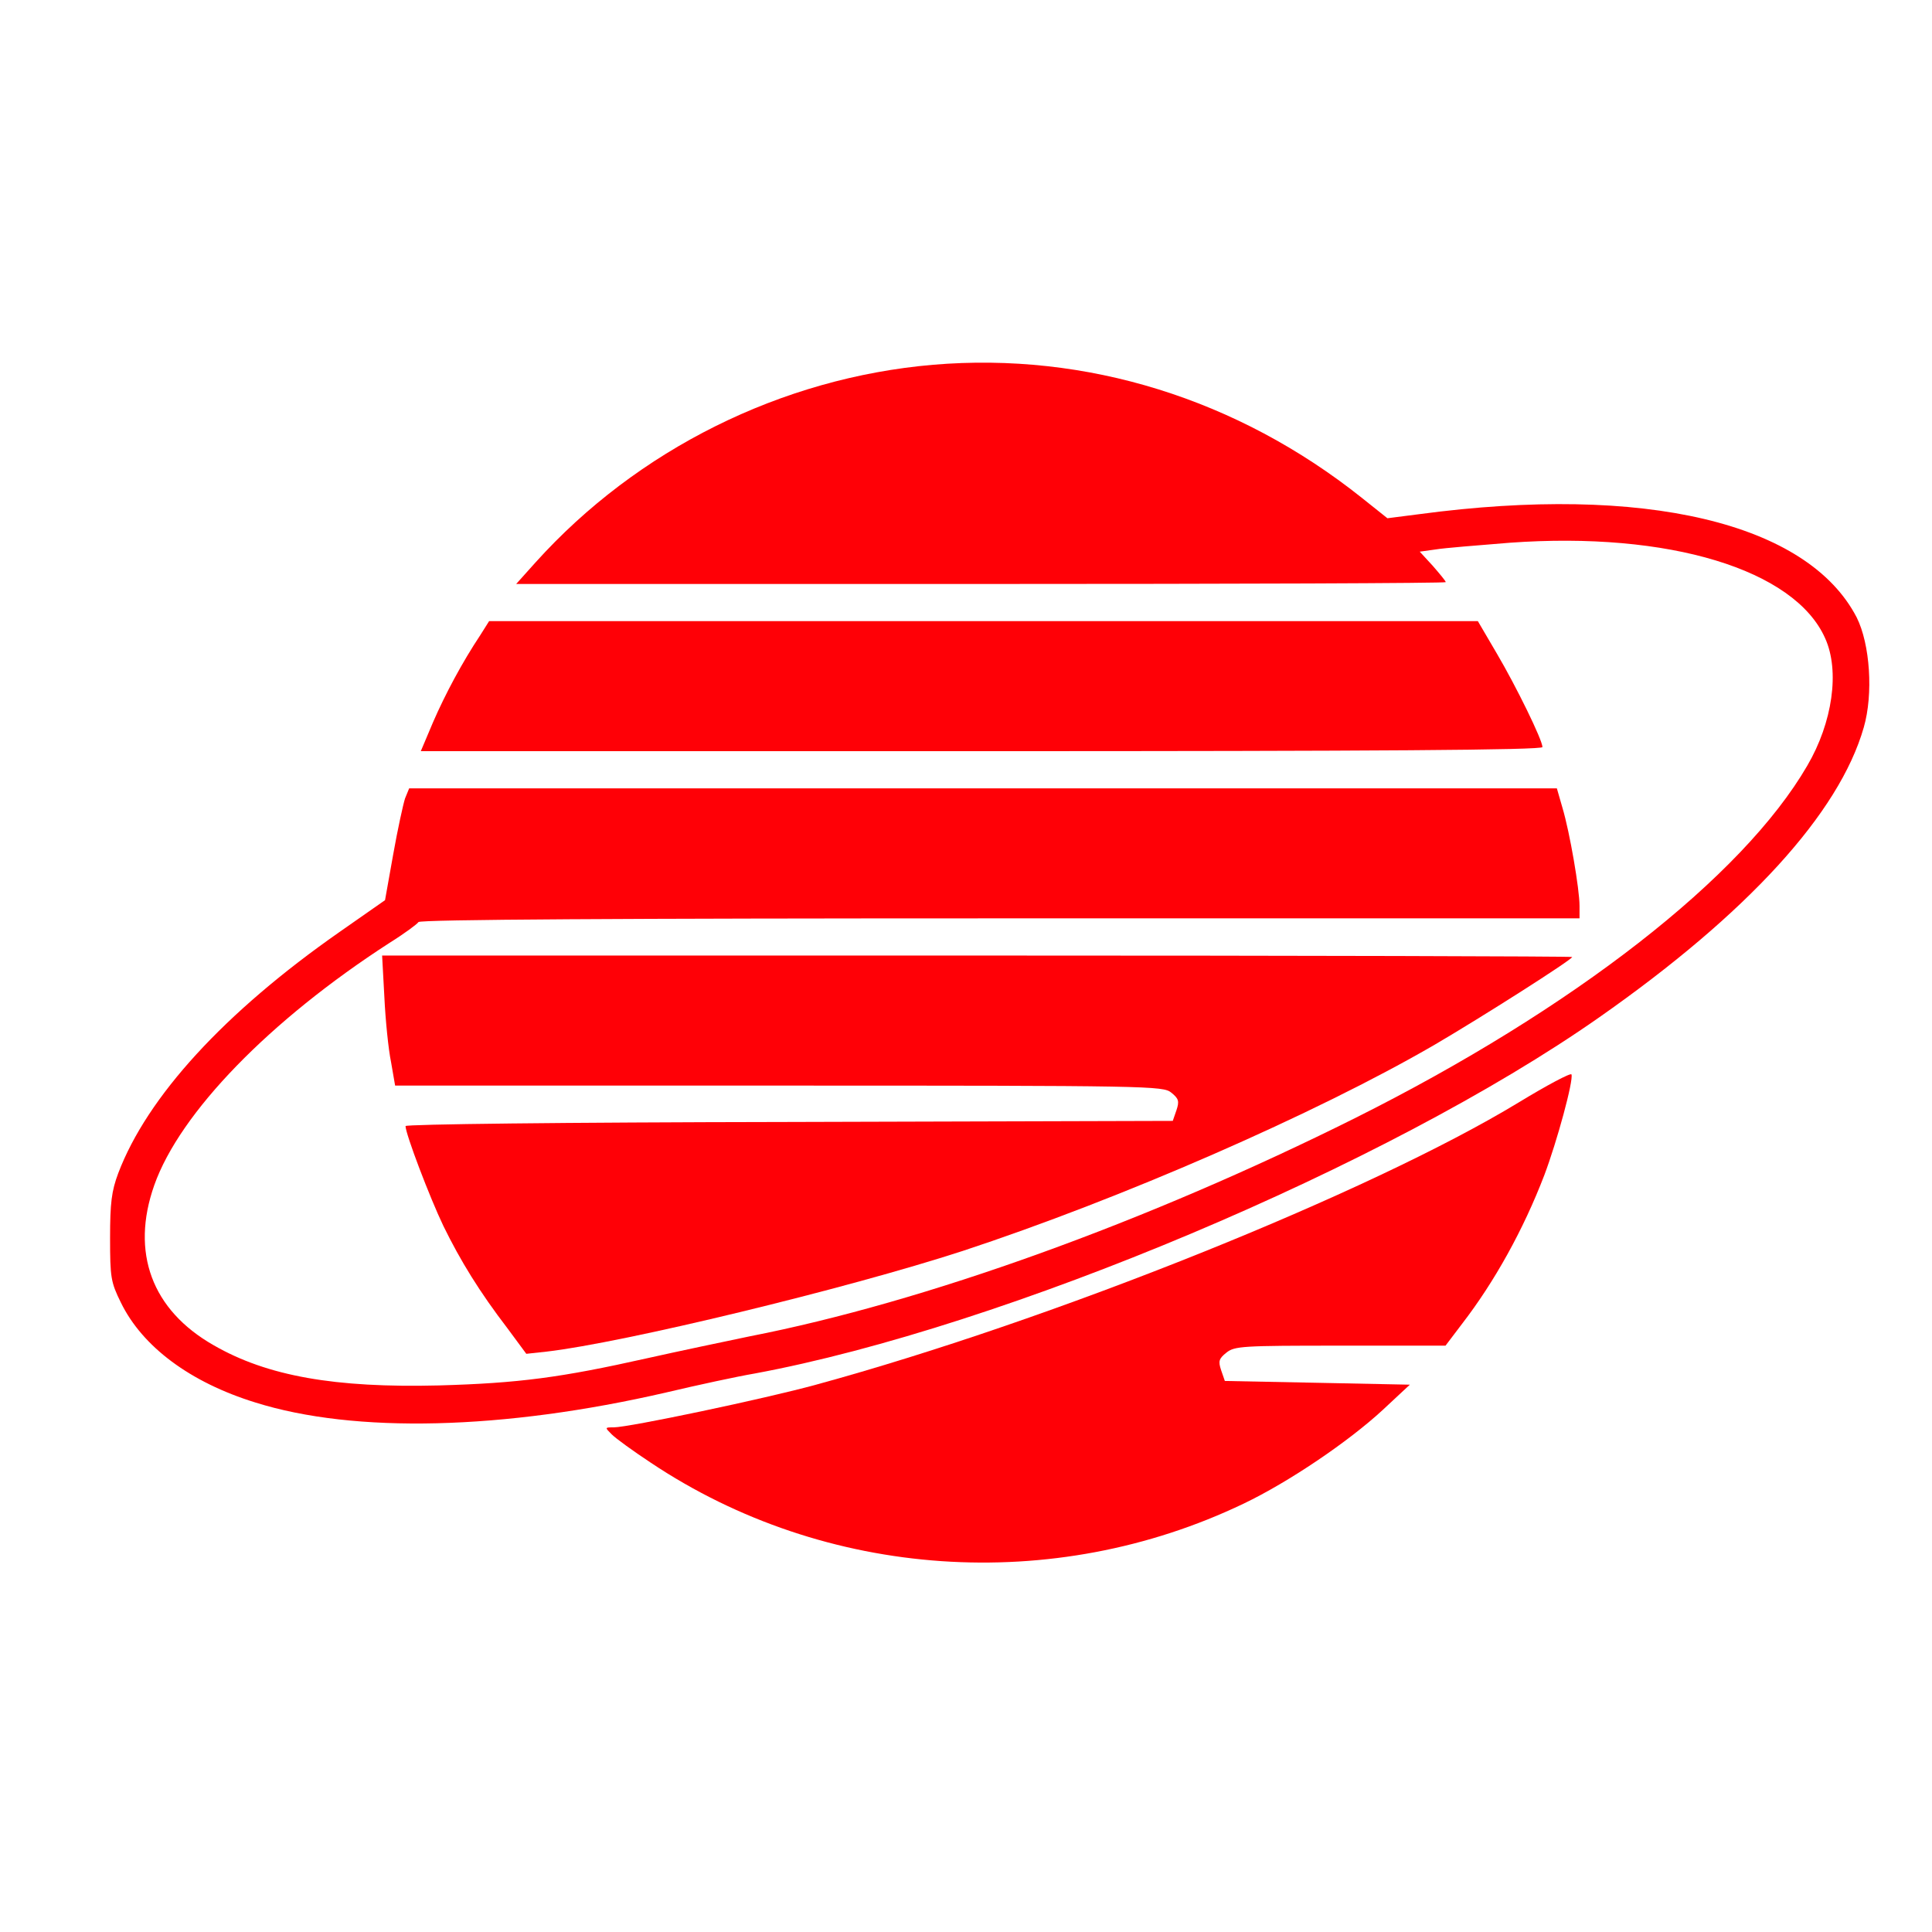
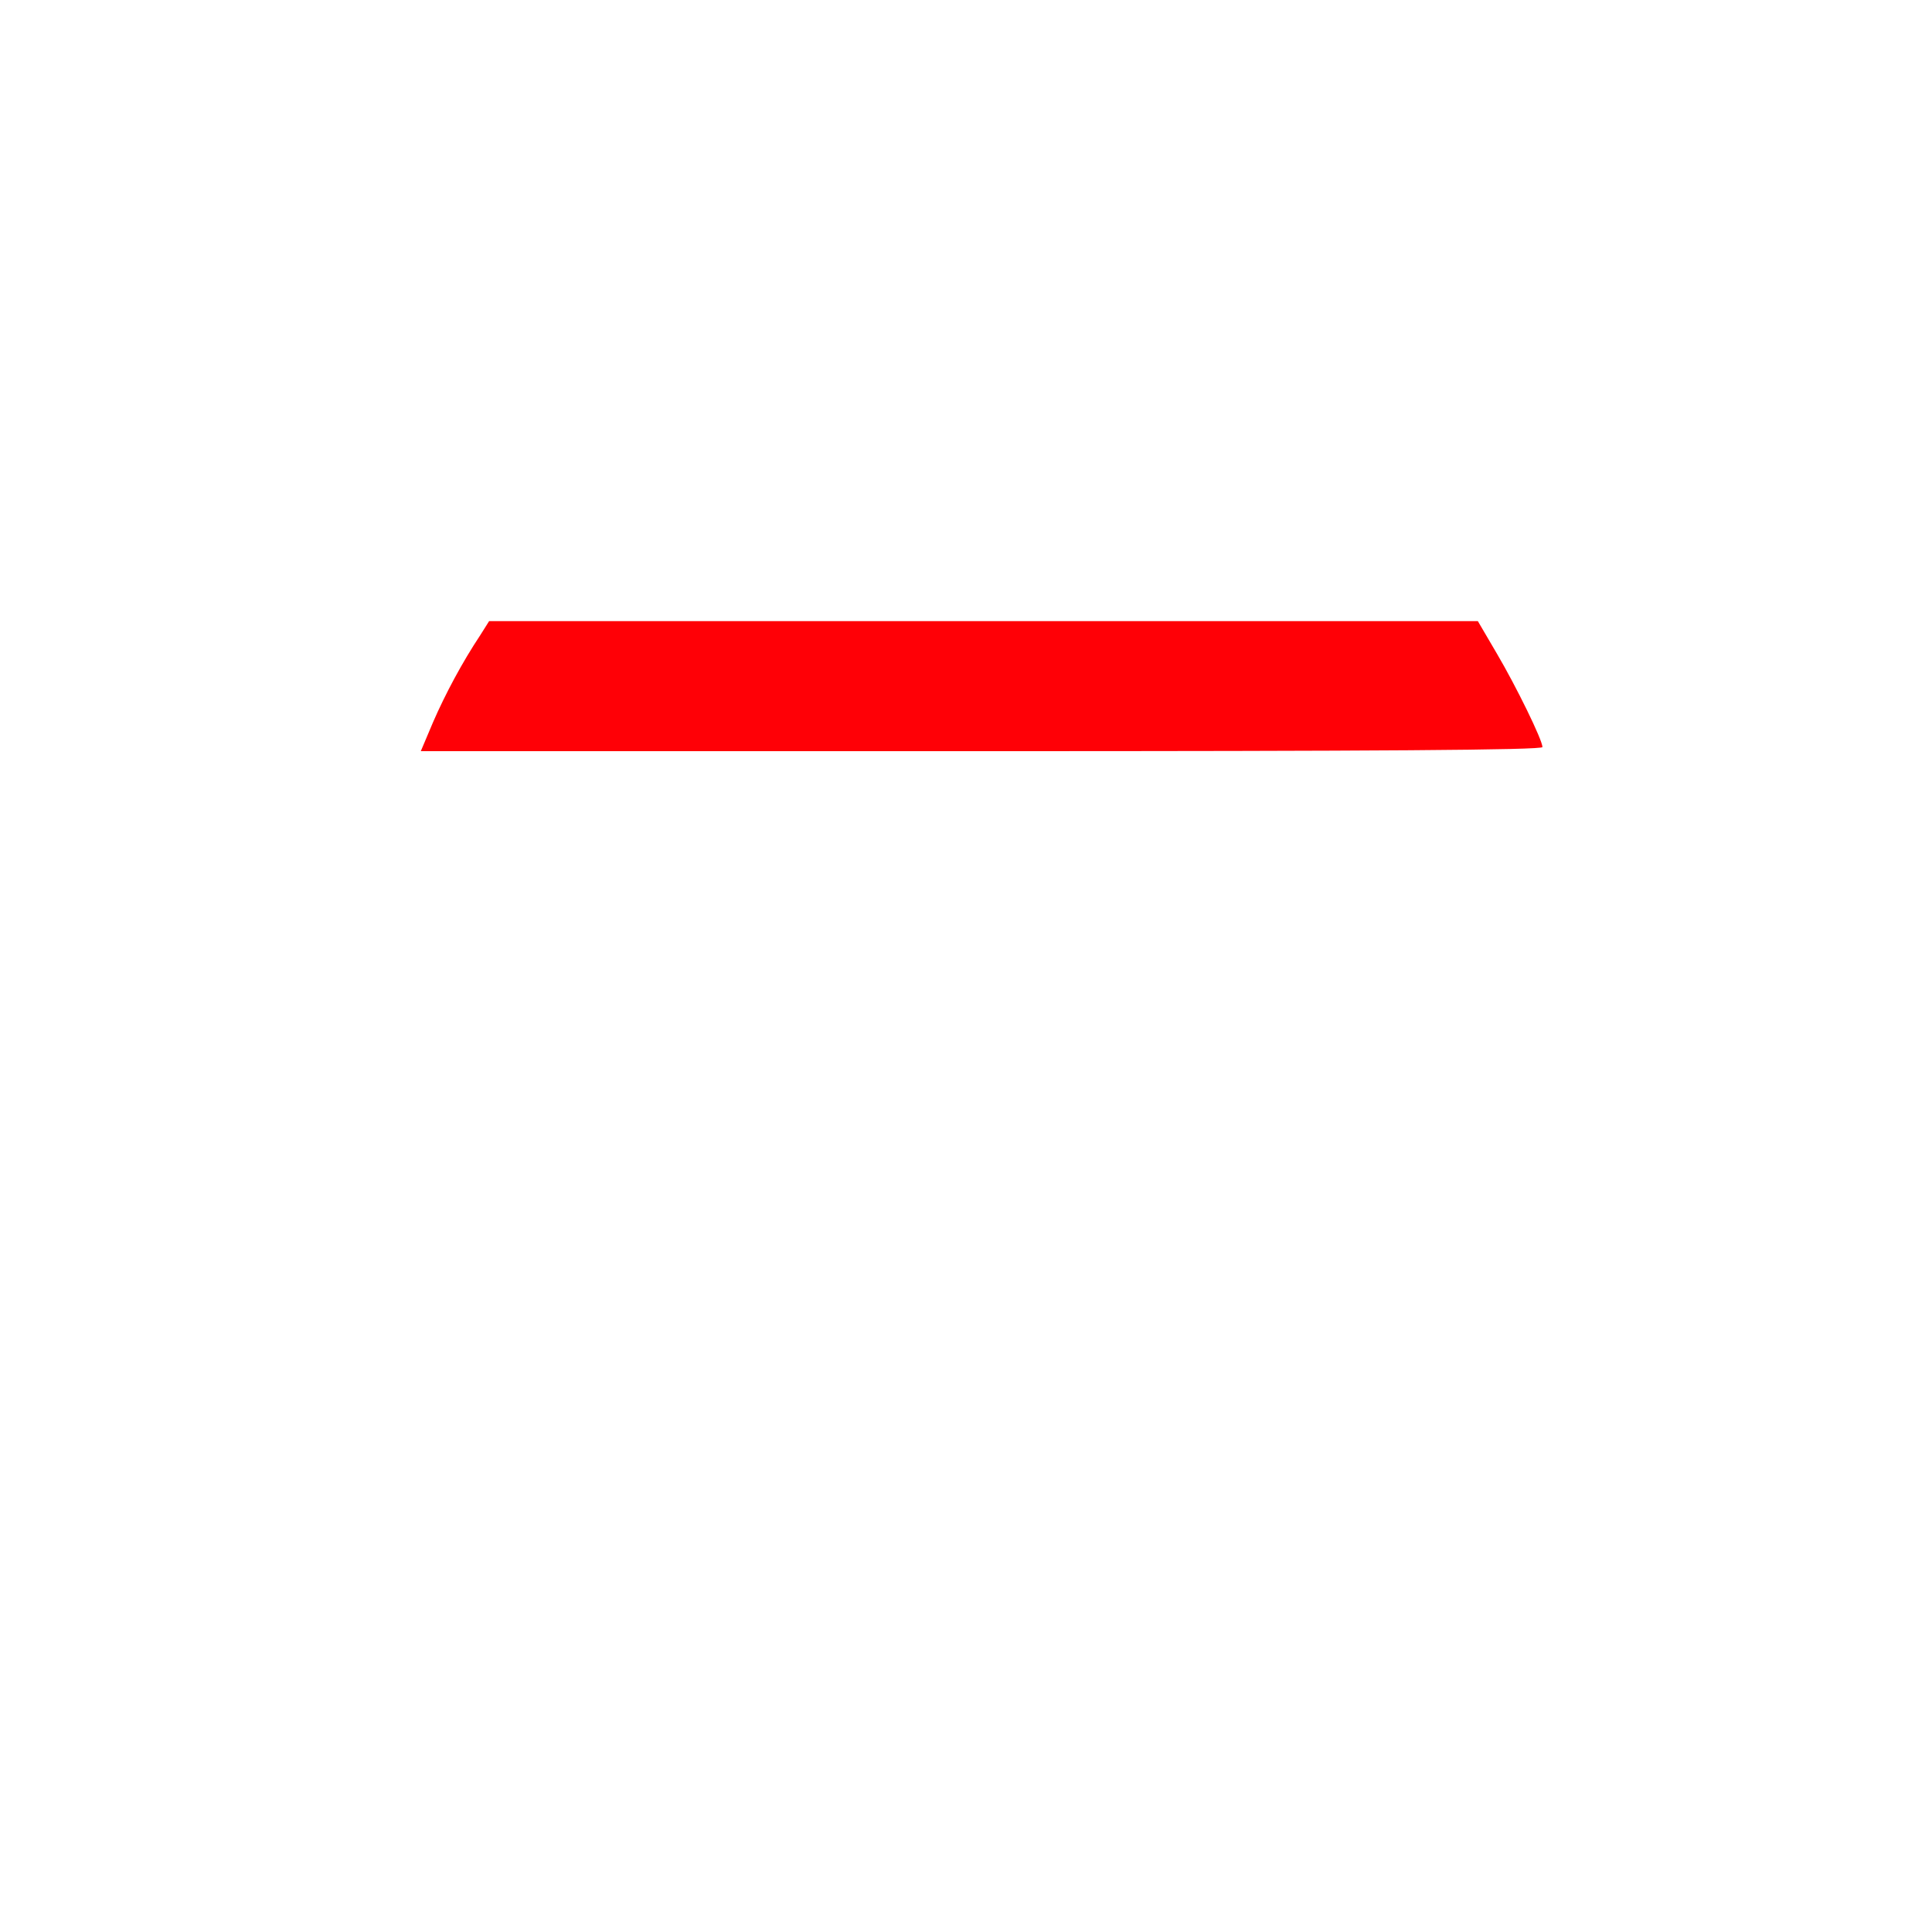
<svg xmlns="http://www.w3.org/2000/svg" width="41" height="41" viewBox="0 0 41 41" fill="none">
-   <path d="M19.8 7.741C16.584 8.017 13.524 9.539 11.364 11.936L10.954 12.393H20.818C26.242 12.393 30.681 12.377 30.681 12.354C30.681 12.33 30.555 12.18 30.405 12.007L30.129 11.707L30.468 11.66C30.65 11.629 31.359 11.573 32.038 11.518C35.412 11.274 38.085 12.086 38.732 13.544C39.047 14.238 38.889 15.334 38.353 16.249C36.981 18.614 33.386 21.413 28.75 23.731C24.342 25.931 19.627 27.634 15.905 28.36C15.377 28.47 14.399 28.675 13.729 28.825C11.9 29.235 11.009 29.353 9.314 29.401C7.106 29.456 5.671 29.203 4.536 28.549C3.219 27.8 2.77 26.578 3.274 25.151C3.818 23.613 5.726 21.65 8.265 20.01C8.581 19.813 8.857 19.608 8.88 19.568C8.912 19.513 13.256 19.489 21.228 19.489H33.52V19.221C33.52 18.875 33.315 17.668 33.157 17.14L33.039 16.73H20.857H8.683L8.596 16.943C8.557 17.061 8.439 17.597 8.344 18.133L8.171 19.103L7.201 19.781C4.764 21.484 3.124 23.274 2.509 24.898C2.367 25.277 2.336 25.529 2.336 26.27C2.336 27.114 2.352 27.209 2.565 27.642C3.022 28.581 4.039 29.337 5.419 29.763C7.524 30.425 10.686 30.347 14.139 29.55C14.802 29.393 15.645 29.211 16.016 29.148C21.291 28.171 29.451 24.733 33.93 21.595C37.084 19.387 39.031 17.258 39.552 15.437C39.757 14.727 39.686 13.671 39.402 13.103C38.361 11.092 34.9 10.272 30.122 10.911L29.443 10.998L28.899 10.564C26.266 8.467 23.057 7.465 19.8 7.741Z" fill="#FF0006" />
  <path d="M10.191 13.481C9.813 14.049 9.45 14.727 9.19 15.326L8.93 15.941H20.828C29.201 15.941 32.733 15.918 32.733 15.854C32.733 15.705 32.182 14.577 31.764 13.867L31.362 13.181H20.867H10.38L10.191 13.481Z" fill="#FF0006" />
-   <path d="M8.157 21.161C8.18 21.65 8.243 22.273 8.299 22.541L8.385 23.038H16.53C24.407 23.038 24.683 23.045 24.856 23.187C25.014 23.314 25.03 23.369 24.967 23.558L24.888 23.787L16.743 23.81C11.886 23.818 8.606 23.858 8.606 23.897C8.606 24.062 9.119 25.411 9.41 26.018C9.773 26.759 10.175 27.413 10.767 28.186L11.169 28.73L11.602 28.683C13.234 28.494 17.965 27.35 20.433 26.546C23.784 25.442 27.908 23.645 30.447 22.17C31.456 21.579 33.364 20.365 33.364 20.309C33.364 20.294 27.679 20.278 20.741 20.278H8.109L8.157 21.161Z" fill="#FF0006" />
-   <path d="M32.221 23.4C29.076 25.308 22.342 28.013 17.319 29.385C16.231 29.684 13.346 30.291 13.022 30.291C12.833 30.291 12.833 30.291 12.983 30.441C13.07 30.528 13.44 30.796 13.811 31.041C17.517 33.516 22.35 33.847 26.395 31.908C27.349 31.451 28.61 30.599 29.344 29.921L29.919 29.385L27.956 29.345L25.993 29.306L25.914 29.077C25.851 28.888 25.866 28.833 26.024 28.707C26.198 28.565 26.363 28.557 28.445 28.557H30.676L31.023 28.099C31.717 27.201 32.332 26.089 32.773 24.938C33.041 24.228 33.396 22.927 33.349 22.801C33.333 22.762 32.829 23.03 32.221 23.4Z" fill="#FF0006" />
</svg>